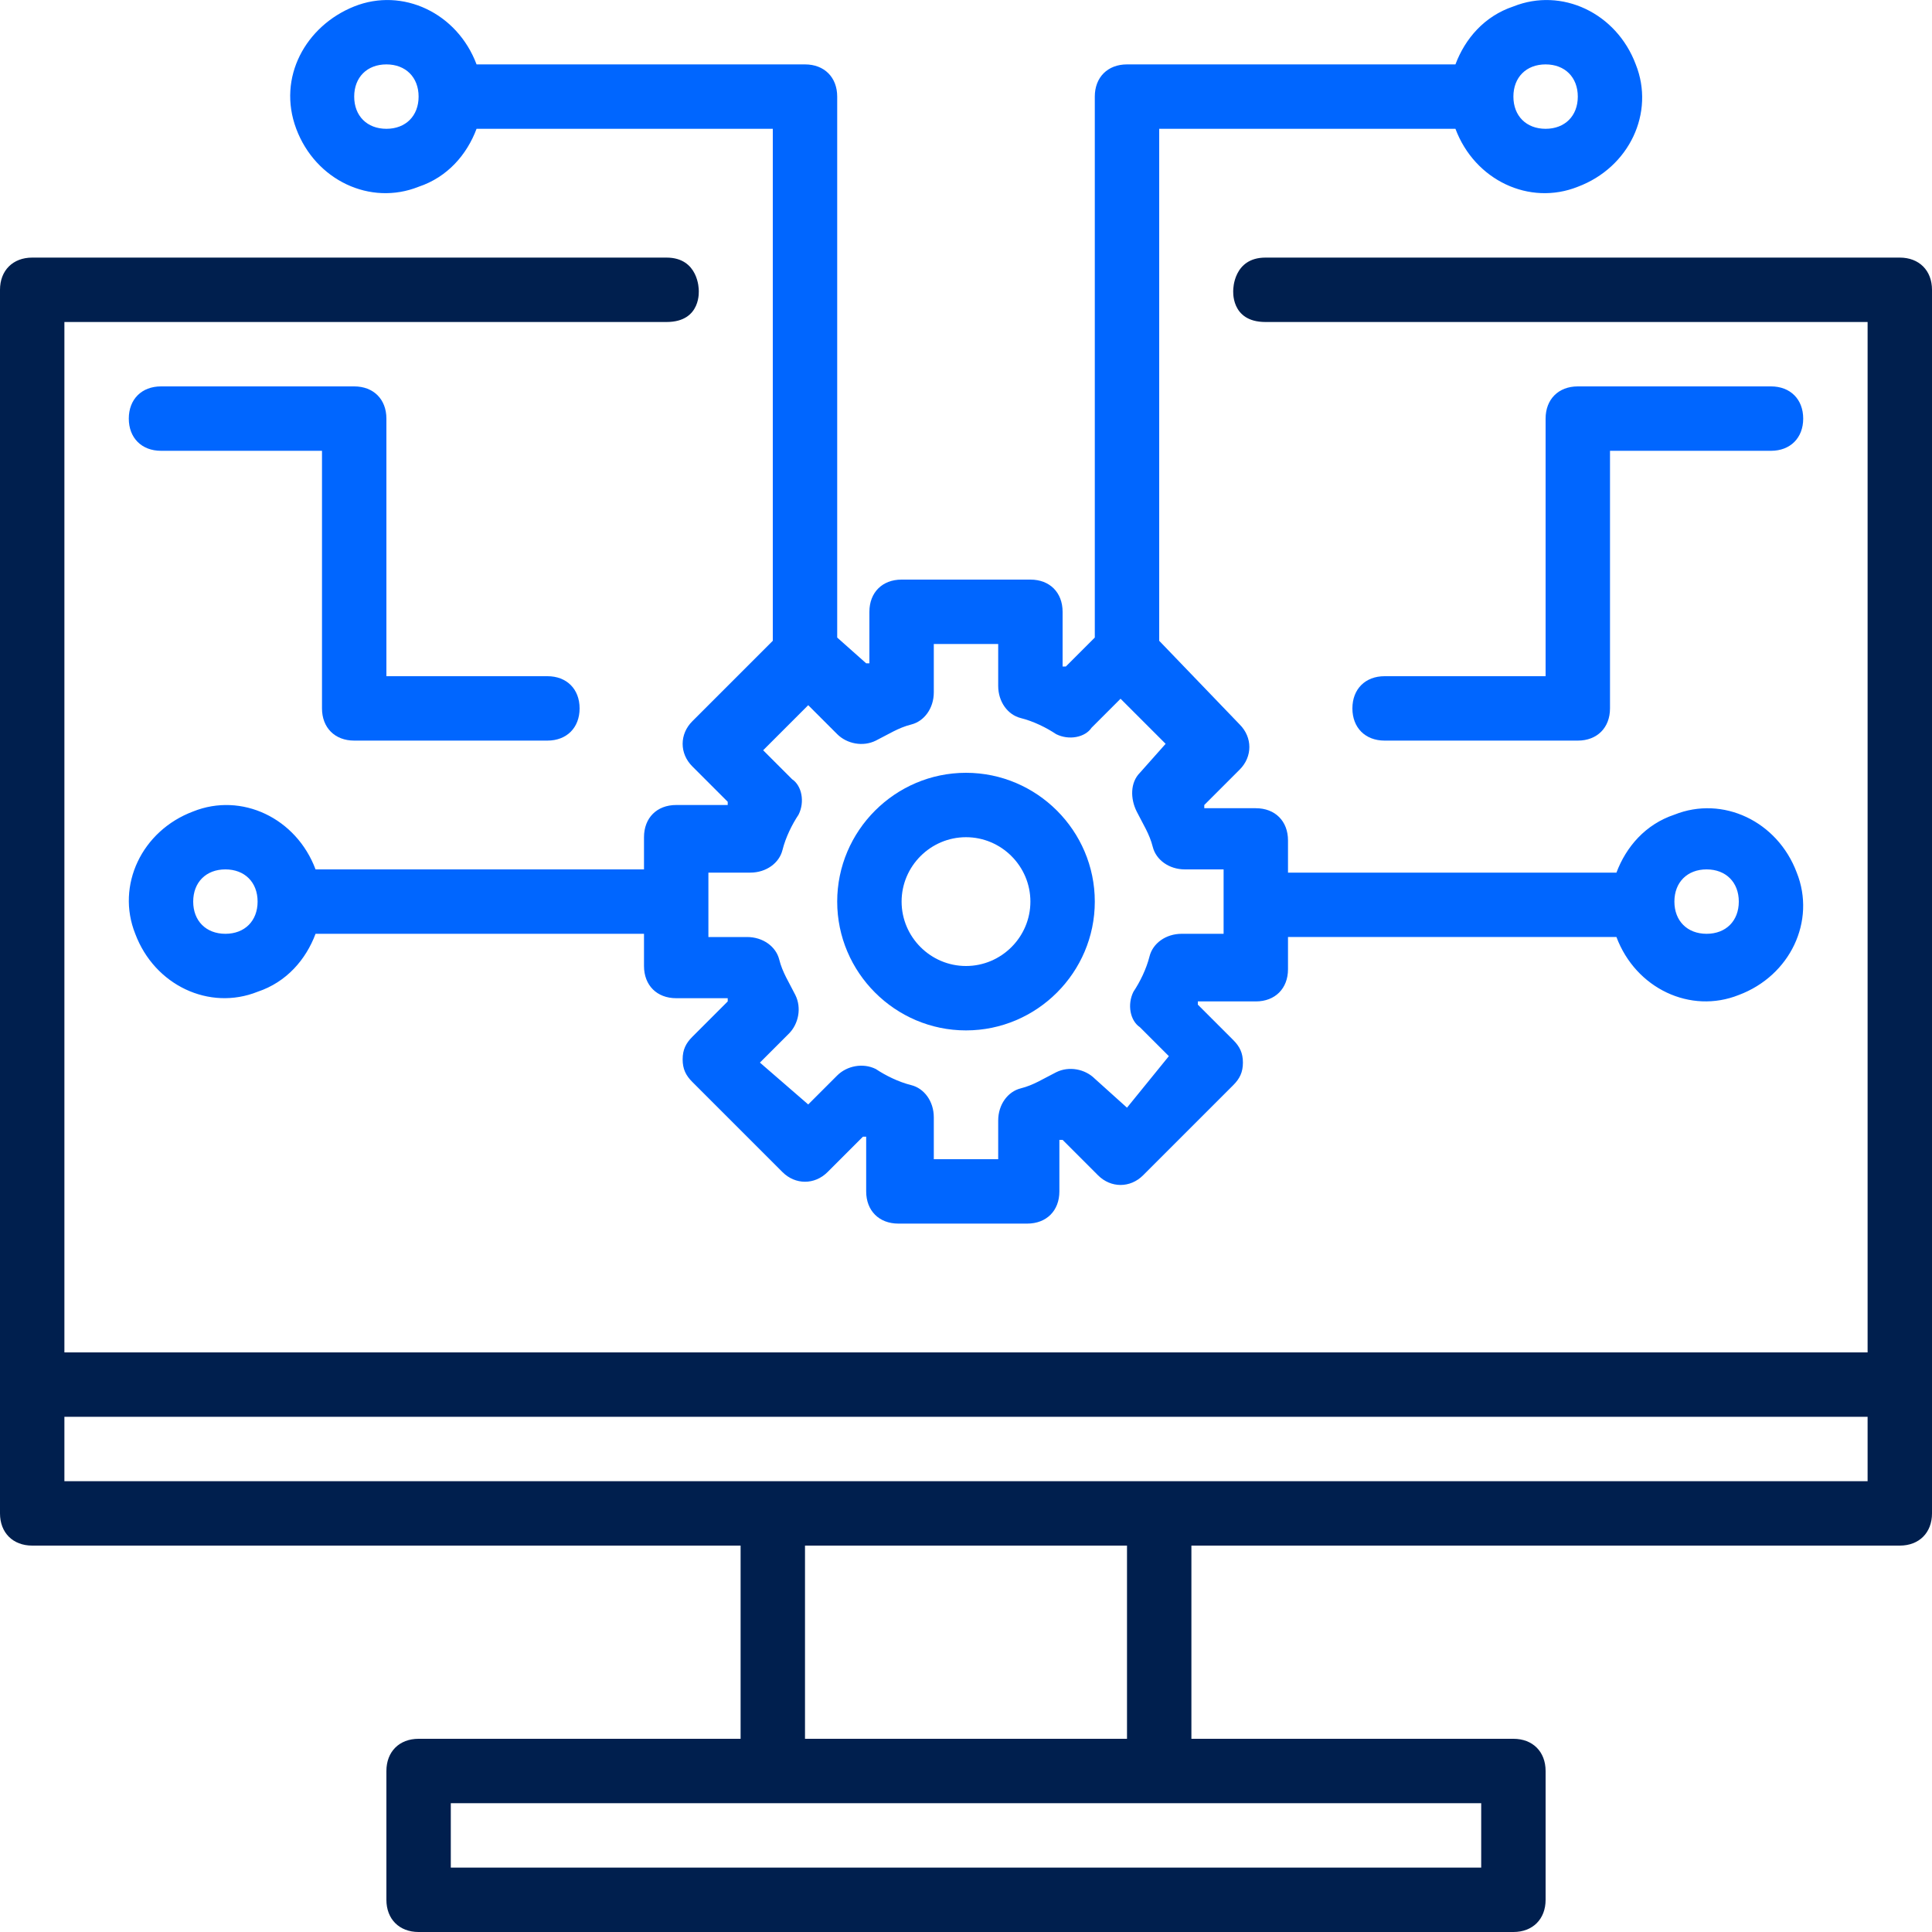
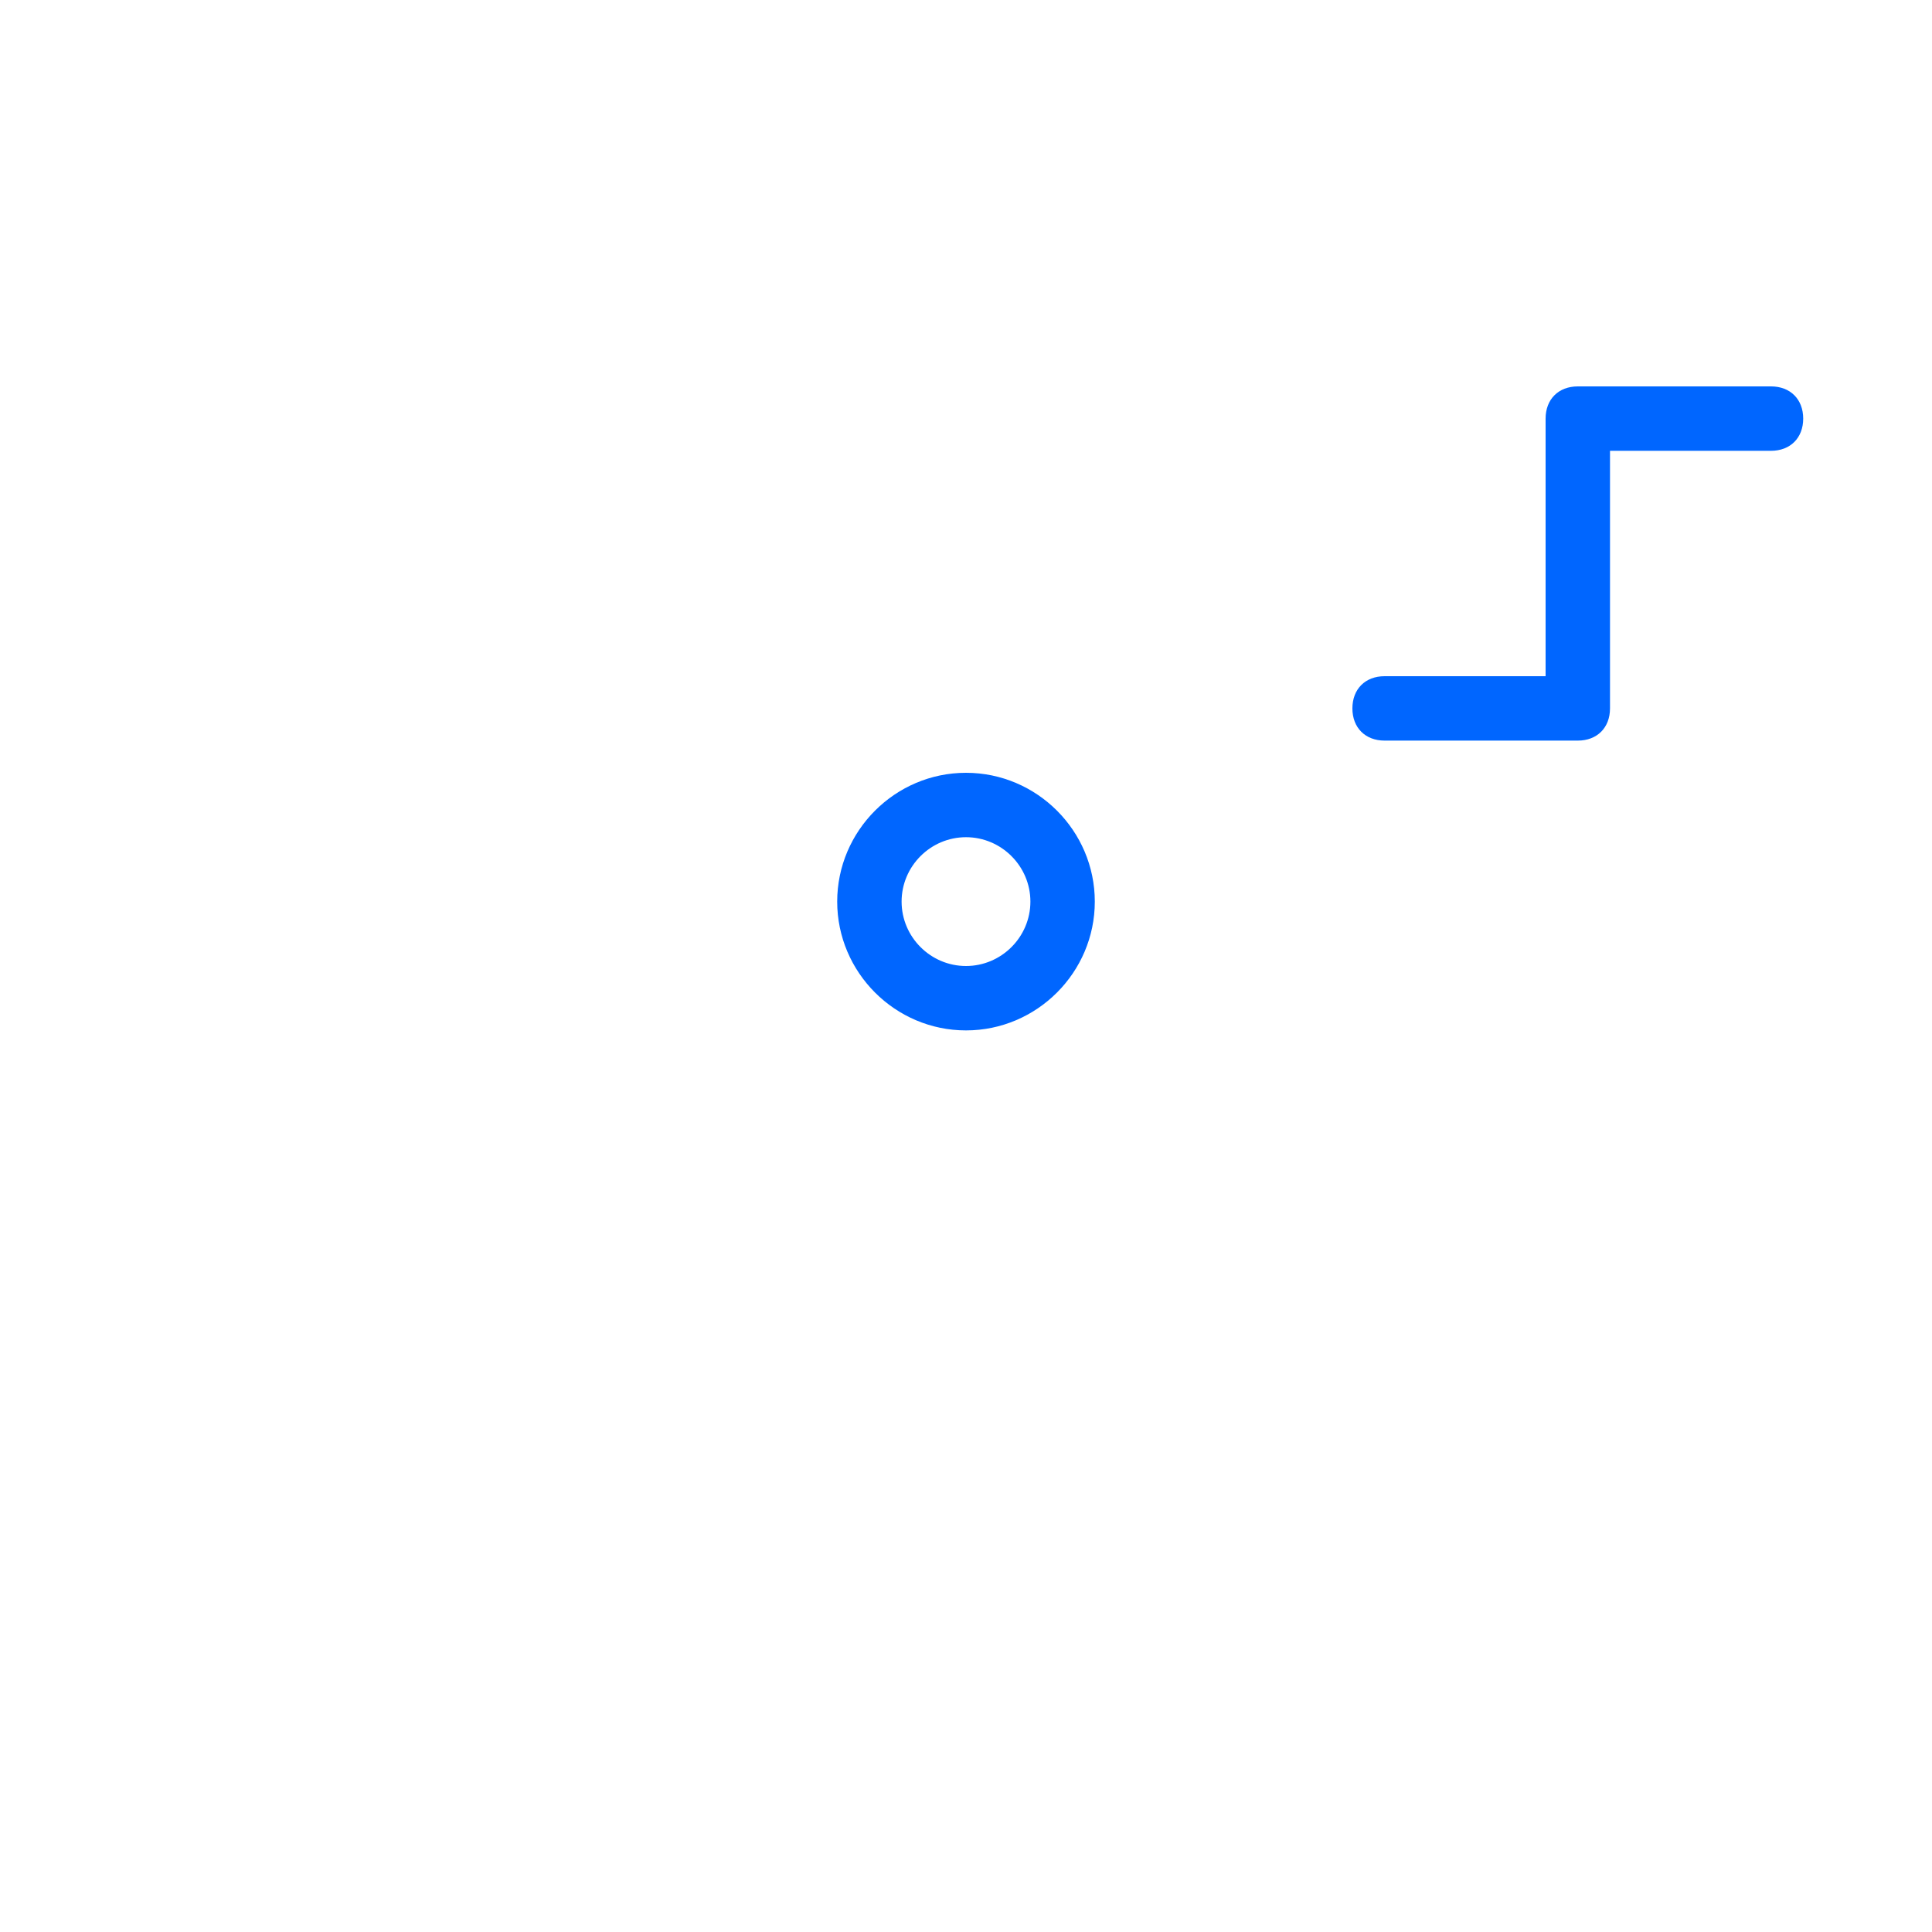
<svg xmlns="http://www.w3.org/2000/svg" version="1.1" id="Capa_1" x="0px" y="0px" viewBox="0 0 60 60" style="enable-background:new 0 0 60 60;" xml:space="preserve">
  <style type="text/css">
	.st0{fill:#0066FF;}
	.st1{fill:#001F4E;}
</style>
  <path class="st0" d="M30,24c-2.2,0-4,1.8-4,4s1.8,4,4,4s4-1.8,4-4S32.2,24,30,24z M30,30c-1.1,0-2-0.9-2-2s0.9-2,2-2s2,0.9,2,2  S31.1,30,30,30z" />
-   <path class="st0" d="M5,14h5v8c0,0.6,0.4,1,1,1h6c0.6,0,1-0.4,1-1s-0.4-1-1-1h-5v-8c0-0.6-0.4-1-1-1H5c-0.6,0-1,0.4-1,1S4.4,14,5,14  z" />
  <path class="st0" d="M55,12h-6c-0.6,0-1,0.4-1,1v8h-5c-0.6,0-1,0.4-1,1s0.4,1,1,1h6c0.6,0,1-0.4,1-1v-8h5c0.6,0,1-0.4,1-1  S55.6,12,55,12z" />
-   <path class="st1" d="M59,8c0,0-18.7,0-19.7,0c-1,0-1,1-1,1s-0.1,1,1,1S58,10,58,10v32H2V10c0,0,17.6,0,18.7,0s1-1,1-1s0-1-1-1  C19.6,8,1,8,1,8C0.4,8,0,8.4,0,9v38c0,0.6,0.4,1,1,1h22v6H13c-0.6,0-1,0.4-1,1v4c0,0.6,0.4,1,1,1h34c0.6,0,1-0.4,1-1v-4  c0-0.6-0.4-1-1-1H37v-6h22c0.6,0,1-0.4,1-1V9C60,8.4,59.6,8,59,8z M46,56v2H14v-2H46z M25,54v-6h10v6H25z M58,46H2v-2h56V46z" />
-   <path class="st0" d="M55.8,27.1c-0.6-1.6-2.3-2.4-3.8-1.8c-0.9,0.3-1.5,1-1.8,1.8H40v-1c0-0.6-0.4-1-1-1h-1.6V25l1.1-1.1  c0.4-0.4,0.4-1,0-1.4L36,19.9v-9.7V10V8V7.8V4h9.2c0.6,1.6,2.3,2.4,3.8,1.8c1.6-0.6,2.4-2.3,1.8-3.8c-0.6-1.6-2.3-2.4-3.8-1.8  c-0.9,0.3-1.5,1-1.8,1.8H35c-0.6,0-1,0.4-1,1v4.9V8v2v0.3v9.5l-0.9,0.9H33V19c0-0.6-0.4-1-1-1h-4c-0.6,0-1,0.4-1,1v1.6h-0.1L26,19.8  v-9.5V10V8V7.9V3c0-0.6-0.4-1-1-1H14.8c-0.6-1.6-2.3-2.4-3.8-1.8C9.5,0.8,8.6,2.4,9.2,4c0.6,1.6,2.3,2.4,3.8,1.8  c0.9-0.3,1.5-1,1.8-1.8H24v4h0v2h0v9.9l-2.5,2.5c-0.4,0.4-0.4,1,0,1.4l1.1,1.1V25H21c-0.6,0-1,0.4-1,1v1H9.8  c-0.6-1.6-2.3-2.4-3.8-1.8c-1.6,0.6-2.4,2.3-1.8,3.8c0.6,1.6,2.3,2.4,3.8,1.8c0.9-0.3,1.5-1,1.8-1.8H20v1c0,0.6,0.4,1,1,1h1.6v0.1  l-1.1,1.1c-0.2,0.2-0.3,0.4-0.3,0.7c0,0.3,0.1,0.5,0.3,0.7l2.8,2.8c0.4,0.4,1,0.4,1.4,0l1.1-1.1h0.1V37c0,0.6,0.4,1,1,1h4  c0.6,0,1-0.4,1-1v-1.6H33l1.1,1.1c0.4,0.4,1,0.4,1.4,0l2.8-2.8c0.2-0.2,0.3-0.4,0.3-0.7s-0.1-0.5-0.3-0.7l-1.1-1.1v-0.1H39  c0.6,0,1-0.4,1-1v-1h10.2c0.6,1.6,2.3,2.4,3.8,1.8C55.6,30.3,56.4,28.6,55.8,27.1z M48,2c0.6,0,1,0.4,1,1s-0.4,1-1,1s-1-0.4-1-1  S47.4,2,48,2z M12,4c-0.6,0-1-0.4-1-1s0.4-1,1-1s1,0.4,1,1S12.6,4,12,4z M7,29c-0.6,0-1-0.4-1-1s0.4-1,1-1s1,0.4,1,1S7.6,29,7,29z   M38,29h-1.3c-0.5,0-0.9,0.3-1,0.7c-0.1,0.4-0.3,0.8-0.5,1.1c-0.2,0.4-0.1,0.9,0.2,1.1l0.9,0.9L35,34.4l-1-0.9  c-0.3-0.3-0.8-0.4-1.2-0.2c-0.4,0.2-0.7,0.4-1.1,0.5c-0.4,0.1-0.7,0.5-0.7,1V36h-2v-1.3c0-0.5-0.3-0.9-0.7-1  c-0.4-0.1-0.8-0.3-1.1-0.5c-0.4-0.2-0.9-0.1-1.2,0.2l-0.9,0.9L23.6,33l0.9-0.9c0.3-0.3,0.4-0.8,0.2-1.2c-0.2-0.4-0.4-0.7-0.5-1.1  c-0.1-0.4-0.5-0.7-1-0.7H22v-2h1.3c0.5,0,0.9-0.3,1-0.7c0.1-0.4,0.3-0.8,0.5-1.1c0.2-0.4,0.1-0.9-0.2-1.1l-0.9-0.9l1.4-1.4l0.9,0.9  c0.3,0.3,0.8,0.4,1.2,0.2c0.4-0.2,0.7-0.4,1.1-0.5c0.4-0.1,0.7-0.5,0.7-1V20h2v1.3c0,0.5,0.3,0.9,0.7,1c0.4,0.1,0.8,0.3,1.1,0.5  c0.4,0.2,0.9,0.1,1.1-0.2l0.9-0.9l1.4,1.4L35.4,24c-0.3,0.3-0.3,0.8-0.1,1.2c0.2,0.4,0.4,0.7,0.5,1.1c0.1,0.4,0.5,0.7,1,0.7H38V29z   M53,29c-0.6,0-1-0.4-1-1s0.4-1,1-1s1,0.4,1,1S53.6,29,53,29z" />
</svg>